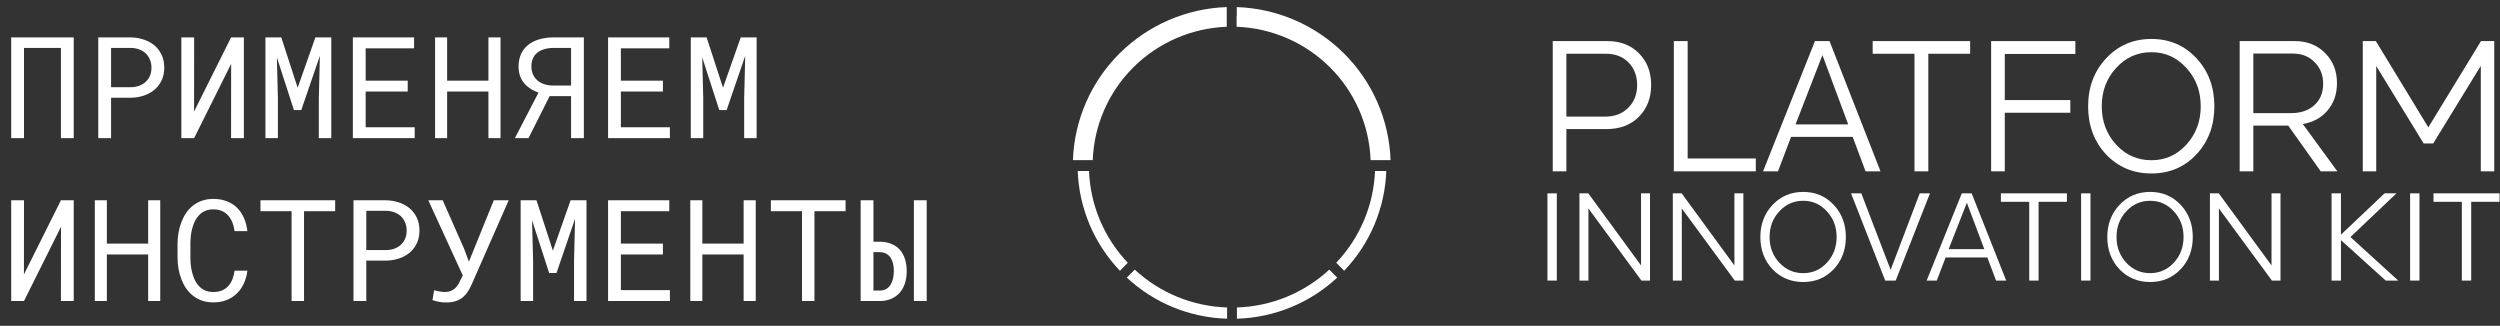
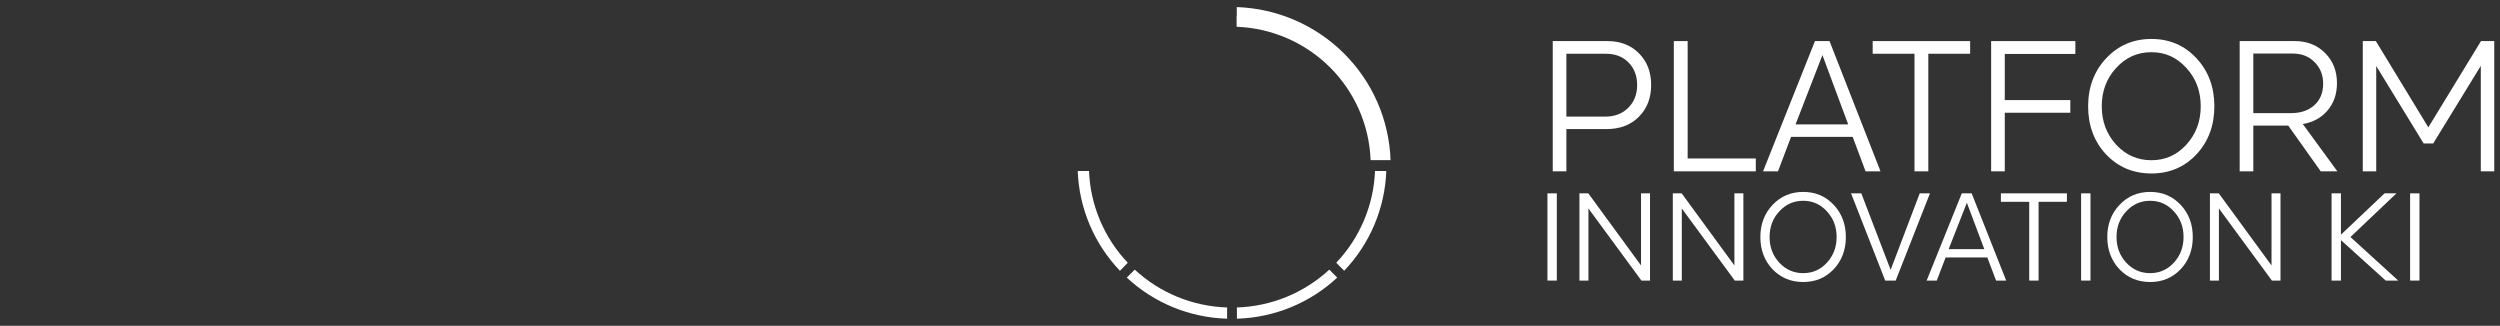
<svg xmlns="http://www.w3.org/2000/svg" width="706" height="92" viewBox="0 0 706 92" fill="none">
  <rect x="0" y="0" width="706" height="92" fill="#333333" stroke="none" />
-   <path d="M303 45.23H308.591C308.952 35.36 313.053 25.991 320.071 19.004C327.09 12.017 336.506 7.929 346.43 7.56V2C335.031 2.392 324.206 7.074 316.144 15.098C308.082 23.123 303.384 33.893 303 45.23Z" fill="white" />
  <path d="M349.265 2V4.475H349.221V7.56C359.144 7.93 368.56 12.019 375.578 19.006C382.597 25.992 386.698 35.361 387.06 45.23H392.69C392.307 33.893 387.61 23.124 379.549 15.099C371.488 7.074 360.664 2.392 349.265 2Z" fill="white" />
  <path d="M307.541 48.287H304.35C304.736 58.813 308.976 68.835 316.273 76.469L318.485 74.209C311.803 67.17 307.914 57.96 307.541 48.287Z" fill="white" />
  <path d="M346.535 90.001V86.827C336.826 86.523 327.557 82.726 320.448 76.141L318.203 78.396C325.909 85.57 335.985 89.697 346.535 90.001Z" fill="white" />
  <path d="M388.303 48.287H391.489C391.11 58.806 386.88 68.824 379.593 76.458L377.354 74.198C384.034 67.162 387.925 57.957 388.303 48.287Z" fill="white" />
  <path d="M349.307 90.001V86.827C359.016 86.523 368.285 82.726 375.394 76.141L377.633 78.396C369.929 85.569 359.856 89.695 349.307 90.001Z" fill="white" />
-   <path d="M20.82 39H17.207V13.531H6.777V39H3.164V10.562H20.82V39ZM31.367 27.594V39H27.754V10.562H36.973C38.249 10.588 39.453 10.79 40.586 11.168C41.732 11.546 42.734 12.092 43.594 12.809C44.453 13.525 45.13 14.41 45.625 15.465C46.133 16.52 46.387 17.73 46.387 19.098C46.387 20.465 46.133 21.676 45.625 22.73C45.13 23.772 44.453 24.651 43.594 25.367C42.734 26.083 41.732 26.63 40.586 27.008C39.453 27.385 38.249 27.581 36.973 27.594H31.367ZM31.367 24.625H36.973C37.806 24.612 38.574 24.482 39.277 24.234C39.98 23.974 40.592 23.609 41.113 23.141C41.634 22.672 42.038 22.105 42.324 21.441C42.624 20.764 42.773 19.996 42.773 19.137C42.773 18.277 42.624 17.503 42.324 16.812C42.038 16.122 41.641 15.537 41.133 15.055C40.612 14.573 39.993 14.202 39.277 13.941C38.574 13.681 37.806 13.544 36.973 13.531H31.367V24.625ZM65.254 10.562H68.867V39H65.254L65.273 18.043L54.824 39H51.211V10.562H54.824L54.805 31.5L65.254 10.562ZM79.434 10.562L84.062 24.781L89.062 10.562H93.555V39H90.039V27.652L90.332 15.777L85.078 31.09H83.008L78.184 16.188L78.477 27.652V39H74.961V10.562H79.434ZM115.137 25.855H103.262V35.934H117.109V39H99.648V10.562H116.934V13.648H103.262V22.789H115.137V25.855ZM141.348 39H137.93V25.855H126.27V39H122.871V10.562H126.27V22.789H137.93V10.562H141.348V39ZM161.27 39V27.145H155.215L149.258 39H145.41L152.07 26.148C151.315 25.875 150.632 25.556 150.02 25.191C149.408 24.814 148.874 24.397 148.418 23.941C147.767 23.277 147.272 22.516 146.934 21.656C146.608 20.797 146.445 19.833 146.445 18.766C146.445 17.463 146.673 16.305 147.129 15.289C147.598 14.26 148.268 13.395 149.141 12.691C150 12.001 151.042 11.474 152.266 11.109C153.503 10.745 154.883 10.562 156.406 10.562H164.883V39H161.27ZM150.059 18.727C150.059 19.495 150.189 20.211 150.449 20.875C150.723 21.539 151.12 22.112 151.641 22.594C152.161 23.088 152.812 23.473 153.594 23.746C154.375 24.02 155.273 24.156 156.289 24.156H161.27V13.531H156.406C155.365 13.531 154.447 13.655 153.652 13.902C152.871 14.137 152.214 14.475 151.68 14.918C151.146 15.374 150.742 15.927 150.469 16.578C150.195 17.216 150.059 17.932 150.059 18.727ZM187.207 25.855H175.332V35.934H189.18V39H171.719V10.562H189.004V13.648H175.332V22.789H187.207V25.855ZM199.551 10.562L204.18 24.781L209.18 10.562H213.672V39H210.156V27.652L210.449 15.777L205.195 31.09H203.125L198.301 16.188L198.594 27.652V39H195.078V10.562H199.551ZM17.207 56.562H20.82V85H17.207L17.227 64.043L6.777 85H3.164V56.562H6.777L6.758 77.5L17.207 56.562ZM45.254 85H41.836V71.856H30.176V85H26.777V56.562H30.176V68.789H41.836V56.562H45.254V85ZM69.863 76.445C69.694 77.76 69.356 78.971 68.848 80.078C68.34 81.172 67.682 82.109 66.875 82.891C66.055 83.685 65.085 84.303 63.965 84.746C62.858 85.176 61.621 85.391 60.254 85.391C59.082 85.391 58.014 85.228 57.051 84.902C56.1 84.564 55.254 84.102 54.512 83.516C53.757 82.93 53.105 82.24 52.559 81.445C52.025 80.651 51.582 79.785 51.23 78.848C50.866 77.91 50.592 76.927 50.41 75.898C50.241 74.87 50.15 73.828 50.137 72.773V68.809C50.15 67.754 50.241 66.712 50.41 65.684C50.592 64.655 50.866 63.672 51.23 62.734C51.582 61.797 52.025 60.931 52.559 60.137C53.105 59.329 53.757 58.633 54.512 58.047C55.254 57.461 56.1 57.005 57.051 56.68C58.001 56.341 59.069 56.172 60.254 56.172C61.673 56.172 62.943 56.393 64.062 56.836C65.182 57.266 66.146 57.878 66.953 58.672C67.76 59.479 68.405 60.443 68.887 61.562C69.382 62.682 69.707 63.919 69.863 65.273H66.25C66.133 64.414 65.931 63.613 65.644 62.871C65.358 62.129 64.974 61.478 64.492 60.918C64.01 60.358 63.418 59.922 62.715 59.609C62.025 59.284 61.204 59.121 60.254 59.121C59.395 59.121 58.633 59.264 57.969 59.551C57.318 59.824 56.758 60.202 56.289 60.684C55.807 61.165 55.404 61.725 55.078 62.363C54.766 63.001 54.512 63.678 54.316 64.394C54.121 65.111 53.978 65.846 53.887 66.602C53.809 67.344 53.77 68.066 53.77 68.769V72.773C53.77 73.477 53.809 74.206 53.887 74.961C53.978 75.703 54.121 76.432 54.316 77.148C54.512 77.878 54.766 78.561 55.078 79.199C55.391 79.837 55.788 80.397 56.27 80.879C56.751 81.374 57.318 81.764 57.969 82.051C58.62 82.324 59.382 82.461 60.254 82.461C61.204 82.461 62.025 82.311 62.715 82.012C63.418 81.712 64.01 81.289 64.492 80.742C64.974 80.208 65.358 79.577 65.644 78.848C65.931 78.106 66.133 77.305 66.25 76.445H69.863ZM94.648 59.648H85.859V85H82.344V59.648H73.555V56.562H94.648V59.648ZM103.438 73.594V85H99.824V56.562H109.043C110.319 56.589 111.523 56.79 112.656 57.168C113.802 57.546 114.805 58.092 115.664 58.809C116.523 59.525 117.201 60.41 117.695 61.465C118.203 62.52 118.457 63.73 118.457 65.098C118.457 66.465 118.203 67.676 117.695 68.731C117.201 69.772 116.523 70.651 115.664 71.367C114.805 72.083 113.802 72.63 112.656 73.008C111.523 73.385 110.319 73.581 109.043 73.594H103.438ZM103.438 70.625H109.043C109.876 70.612 110.645 70.482 111.348 70.234C112.051 69.974 112.663 69.609 113.184 69.141C113.704 68.672 114.108 68.106 114.395 67.441C114.694 66.764 114.844 65.996 114.844 65.137C114.844 64.277 114.694 63.503 114.395 62.812C114.108 62.122 113.711 61.536 113.203 61.055C112.682 60.573 112.064 60.202 111.348 59.941C110.645 59.681 109.876 59.544 109.043 59.531H103.438V70.625ZM122.129 84.727L122.598 81.973C122.936 82.064 123.398 82.168 123.984 82.285C124.57 82.402 125.117 82.461 125.625 82.461C126.224 82.461 126.751 82.376 127.207 82.207C127.663 82.025 128.06 81.79 128.398 81.504C128.737 81.217 129.023 80.892 129.258 80.527C129.492 80.163 129.694 79.798 129.863 79.434L130.684 77.773L120.957 56.562H125.02L131.035 70.176L132.422 73.906L133.828 70.41L139.453 56.562H143.652L133.203 80.312C132.904 80.99 132.559 81.641 132.168 82.266C131.79 82.878 131.328 83.418 130.781 83.887C130.234 84.356 129.57 84.727 128.789 85C128.021 85.273 127.096 85.41 126.016 85.41C125.13 85.41 124.342 85.332 123.652 85.176C122.975 85.019 122.467 84.87 122.129 84.727ZM151.504 56.562L156.133 70.781L161.133 56.562H165.625V85H162.109V73.652L162.402 61.777L157.148 77.09H155.078L150.254 62.188L150.547 73.652V85H147.031V56.562H151.504ZM187.207 71.856H175.332V81.934H189.18V85H171.719V56.562H189.004V59.648H175.332V68.789H187.207V71.856ZM213.418 85H210V71.856H198.34V85H194.941V56.562H198.34V68.789H210V56.562H213.418V85ZM238.789 59.648H230V85H226.484V59.648H217.695V56.562H238.789V59.648ZM246.66 68.262H248.457C249.694 68.262 250.781 68.463 251.719 68.867C252.669 69.258 253.47 69.811 254.121 70.527C254.759 71.257 255.241 72.135 255.566 73.164C255.892 74.18 256.055 75.306 256.055 76.543C256.055 77.78 255.892 78.919 255.566 79.961C255.241 80.99 254.759 81.875 254.121 82.617C253.47 83.372 252.669 83.958 251.719 84.375C250.781 84.792 249.694 85 248.457 85H243.047V56.562H246.66V68.262ZM261.699 85H258.086V56.562H261.699V85ZM246.66 71.211V82.051H248.457C249.173 82.051 249.785 81.901 250.293 81.602C250.801 81.289 251.211 80.872 251.523 80.352C251.836 79.844 252.064 79.258 252.207 78.594C252.35 77.93 252.422 77.233 252.422 76.504C252.422 75.788 252.35 75.111 252.207 74.473C252.064 73.835 251.836 73.275 251.523 72.793C251.198 72.311 250.781 71.927 250.273 71.641C249.779 71.354 249.173 71.211 248.457 71.211H246.66Z" fill="white" />
  <path d="M685.76 35.959L700.63 11.605H704.375V48.382H700.578V18.587L687.13 40.521H684.441L671.047 18.642V48.382H667.25V11.605H670.941L685.76 35.959Z" fill="white" />
  <path d="M660.066 48.382H655.373L646.197 35.464H636.336V48.382H632.486V11.605H648.043C651.523 11.605 654.371 12.723 656.586 14.959C658.836 17.194 659.961 20.035 659.961 23.48C659.961 26.558 659.065 29.142 657.272 31.231C655.513 33.283 653.193 34.547 650.31 35.024L660.066 48.382ZM647.463 15.124H636.336V31.945H646.988C649.695 31.945 651.875 31.212 653.527 29.747C655.215 28.244 656.059 26.21 656.059 23.645C656.059 21.189 655.25 19.155 653.633 17.543C652.051 15.93 649.994 15.124 647.463 15.124Z" fill="white" />
  <path d="M607.565 48.986C602.432 48.986 598.161 47.191 594.75 43.599C591.375 39.971 589.688 35.445 589.688 30.021C589.688 24.597 591.393 20.07 594.803 16.442C598.213 12.814 602.467 11 607.565 11C612.662 11 616.898 12.814 620.274 16.442C623.648 20.07 625.336 24.597 625.336 30.021C625.336 35.445 623.648 39.971 620.274 43.599C616.898 47.191 612.662 48.986 607.565 48.986ZM607.565 45.248C611.467 45.248 614.754 43.782 617.426 40.85C620.133 37.882 621.486 34.272 621.486 30.021C621.486 25.733 620.133 22.123 617.426 19.191C614.754 16.222 611.467 14.738 607.565 14.738C603.627 14.738 600.305 16.222 597.598 19.191C594.891 22.123 593.537 25.733 593.537 30.021C593.537 34.272 594.891 37.882 597.598 40.85C600.305 43.782 603.627 45.248 607.565 45.248Z" fill="white" />
  <path d="M586.08 11.605V15.234H566.147V28.262H584.656V31.835H566.147V48.382H562.297V11.605H586.08Z" fill="white" />
  <path d="M540.654 48.382V15.179H528.842V11.605H556.369V15.179H544.556V48.382H540.654Z" fill="white" />
  <path d="M531.055 48.382H526.836L523.197 38.652H505.795L502.104 48.382H497.885L512.545 11.605H516.658L531.055 48.382ZM521.932 35.134L514.654 15.563L507.061 35.134H521.932Z" fill="white" />
  <path d="M495.839 48.382H472.689V11.605H476.592V44.754H495.839V48.382Z" fill="white" />
  <path d="M453.945 11.605C457.601 11.605 460.572 12.76 462.857 15.069C465.142 17.378 466.285 20.346 466.285 23.974C466.285 27.676 465.125 30.681 462.804 32.99C460.519 35.299 457.461 36.453 453.629 36.453H442.344V48.382H438.494V11.605H453.945ZM442.344 32.935H453.26C455.967 32.935 458.147 32.11 459.799 30.461C461.487 28.775 462.33 26.631 462.33 24.029C462.33 21.427 461.521 19.302 459.904 17.652C458.287 16.003 456.16 15.179 453.523 15.179H442.344V32.935Z" fill="white" />
-   <path d="M695.225 79.233V56.993H687.225V54.6H705.868V56.993H697.868V79.233H695.225Z" fill="white" />
  <path d="M680.617 79.233V54.6H683.26V79.233H680.617Z" fill="white" />
  <path d="M663.761 66.935L677.261 79.233H673.725L661.083 67.818V79.233H658.439V54.6H661.083V66.272L673.404 54.6H676.761L663.761 66.935Z" fill="white" />
  <path d="M641.477 74.961V54.6H644.013V79.233H641.584L626.619 58.871V79.233H624.084V54.6H626.583L641.477 74.961Z" fill="white" />
  <path d="M607.207 79.64C603.731 79.64 600.838 78.438 598.528 76.032C596.242 73.602 595.1 70.57 595.1 66.937C595.1 63.304 596.254 60.273 598.564 57.843C600.873 55.412 603.754 54.197 607.207 54.197C610.659 54.197 613.528 55.412 615.814 57.843C618.1 60.273 619.242 63.304 619.242 66.937C619.242 70.57 618.1 73.602 615.814 76.032C613.528 78.438 610.659 79.64 607.207 79.64ZM607.207 77.136C609.849 77.136 612.076 76.155 613.885 74.191C615.719 72.202 616.635 69.785 616.635 66.937C616.635 64.065 615.719 61.647 613.885 59.684C612.076 57.695 609.849 56.701 607.207 56.701C604.54 56.701 602.29 57.695 600.457 59.684C598.623 61.647 597.707 64.065 597.707 66.937C597.707 69.785 598.623 72.202 600.457 74.191C602.29 76.155 604.54 77.136 607.207 77.136Z" fill="white" />
  <path d="M587.705 79.233V54.6H590.348V79.233H587.705Z" fill="white" />
  <path d="M573.051 79.233V56.993H565.051V54.6H583.694V56.993H575.694V79.233H573.051Z" fill="white" />
  <path d="M566.549 79.233H563.691L561.227 72.715H549.442L546.941 79.233H544.084L554.013 54.6H556.798L566.549 79.233ZM560.37 70.359L555.442 57.251L550.299 70.359H560.37Z" fill="white" />
  <path d="M533.917 76.214L542.131 54.6H545.024L535.346 79.233H532.381L522.738 54.6H525.631L533.917 76.214Z" fill="white" />
  <path d="M509.232 79.64C505.756 79.64 502.863 78.438 500.554 76.032C498.268 73.602 497.125 70.57 497.125 66.937C497.125 63.304 498.28 60.273 500.59 57.843C502.899 55.412 505.78 54.197 509.232 54.197C512.684 54.197 515.554 55.412 517.839 57.843C520.125 60.273 521.268 63.304 521.268 66.937C521.268 70.57 520.125 73.602 517.839 76.032C515.554 78.438 512.684 79.64 509.232 79.64ZM509.232 77.136C511.875 77.136 514.102 76.155 515.911 74.191C517.744 72.202 518.661 69.785 518.661 66.937C518.661 64.065 517.744 61.647 515.911 59.684C514.102 57.695 511.875 56.701 509.232 56.701C506.565 56.701 504.316 57.695 502.482 59.684C500.649 61.647 499.732 64.065 499.732 66.937C499.732 69.785 500.649 72.202 502.482 74.191C504.316 76.155 506.565 77.136 509.232 77.136Z" fill="white" />
  <path d="M489.795 74.961V54.6H492.331V79.233H489.902L474.938 58.871V79.233H472.402V54.6H474.902L489.795 74.961Z" fill="white" />
  <path d="M463.428 74.961V54.6H465.964V79.233H463.536L448.571 58.871V79.233H446.035V54.6H448.535L463.428 74.961Z" fill="white" />
  <path d="M437 79.233V54.6H439.643V79.233H437Z" fill="white" />
</svg>